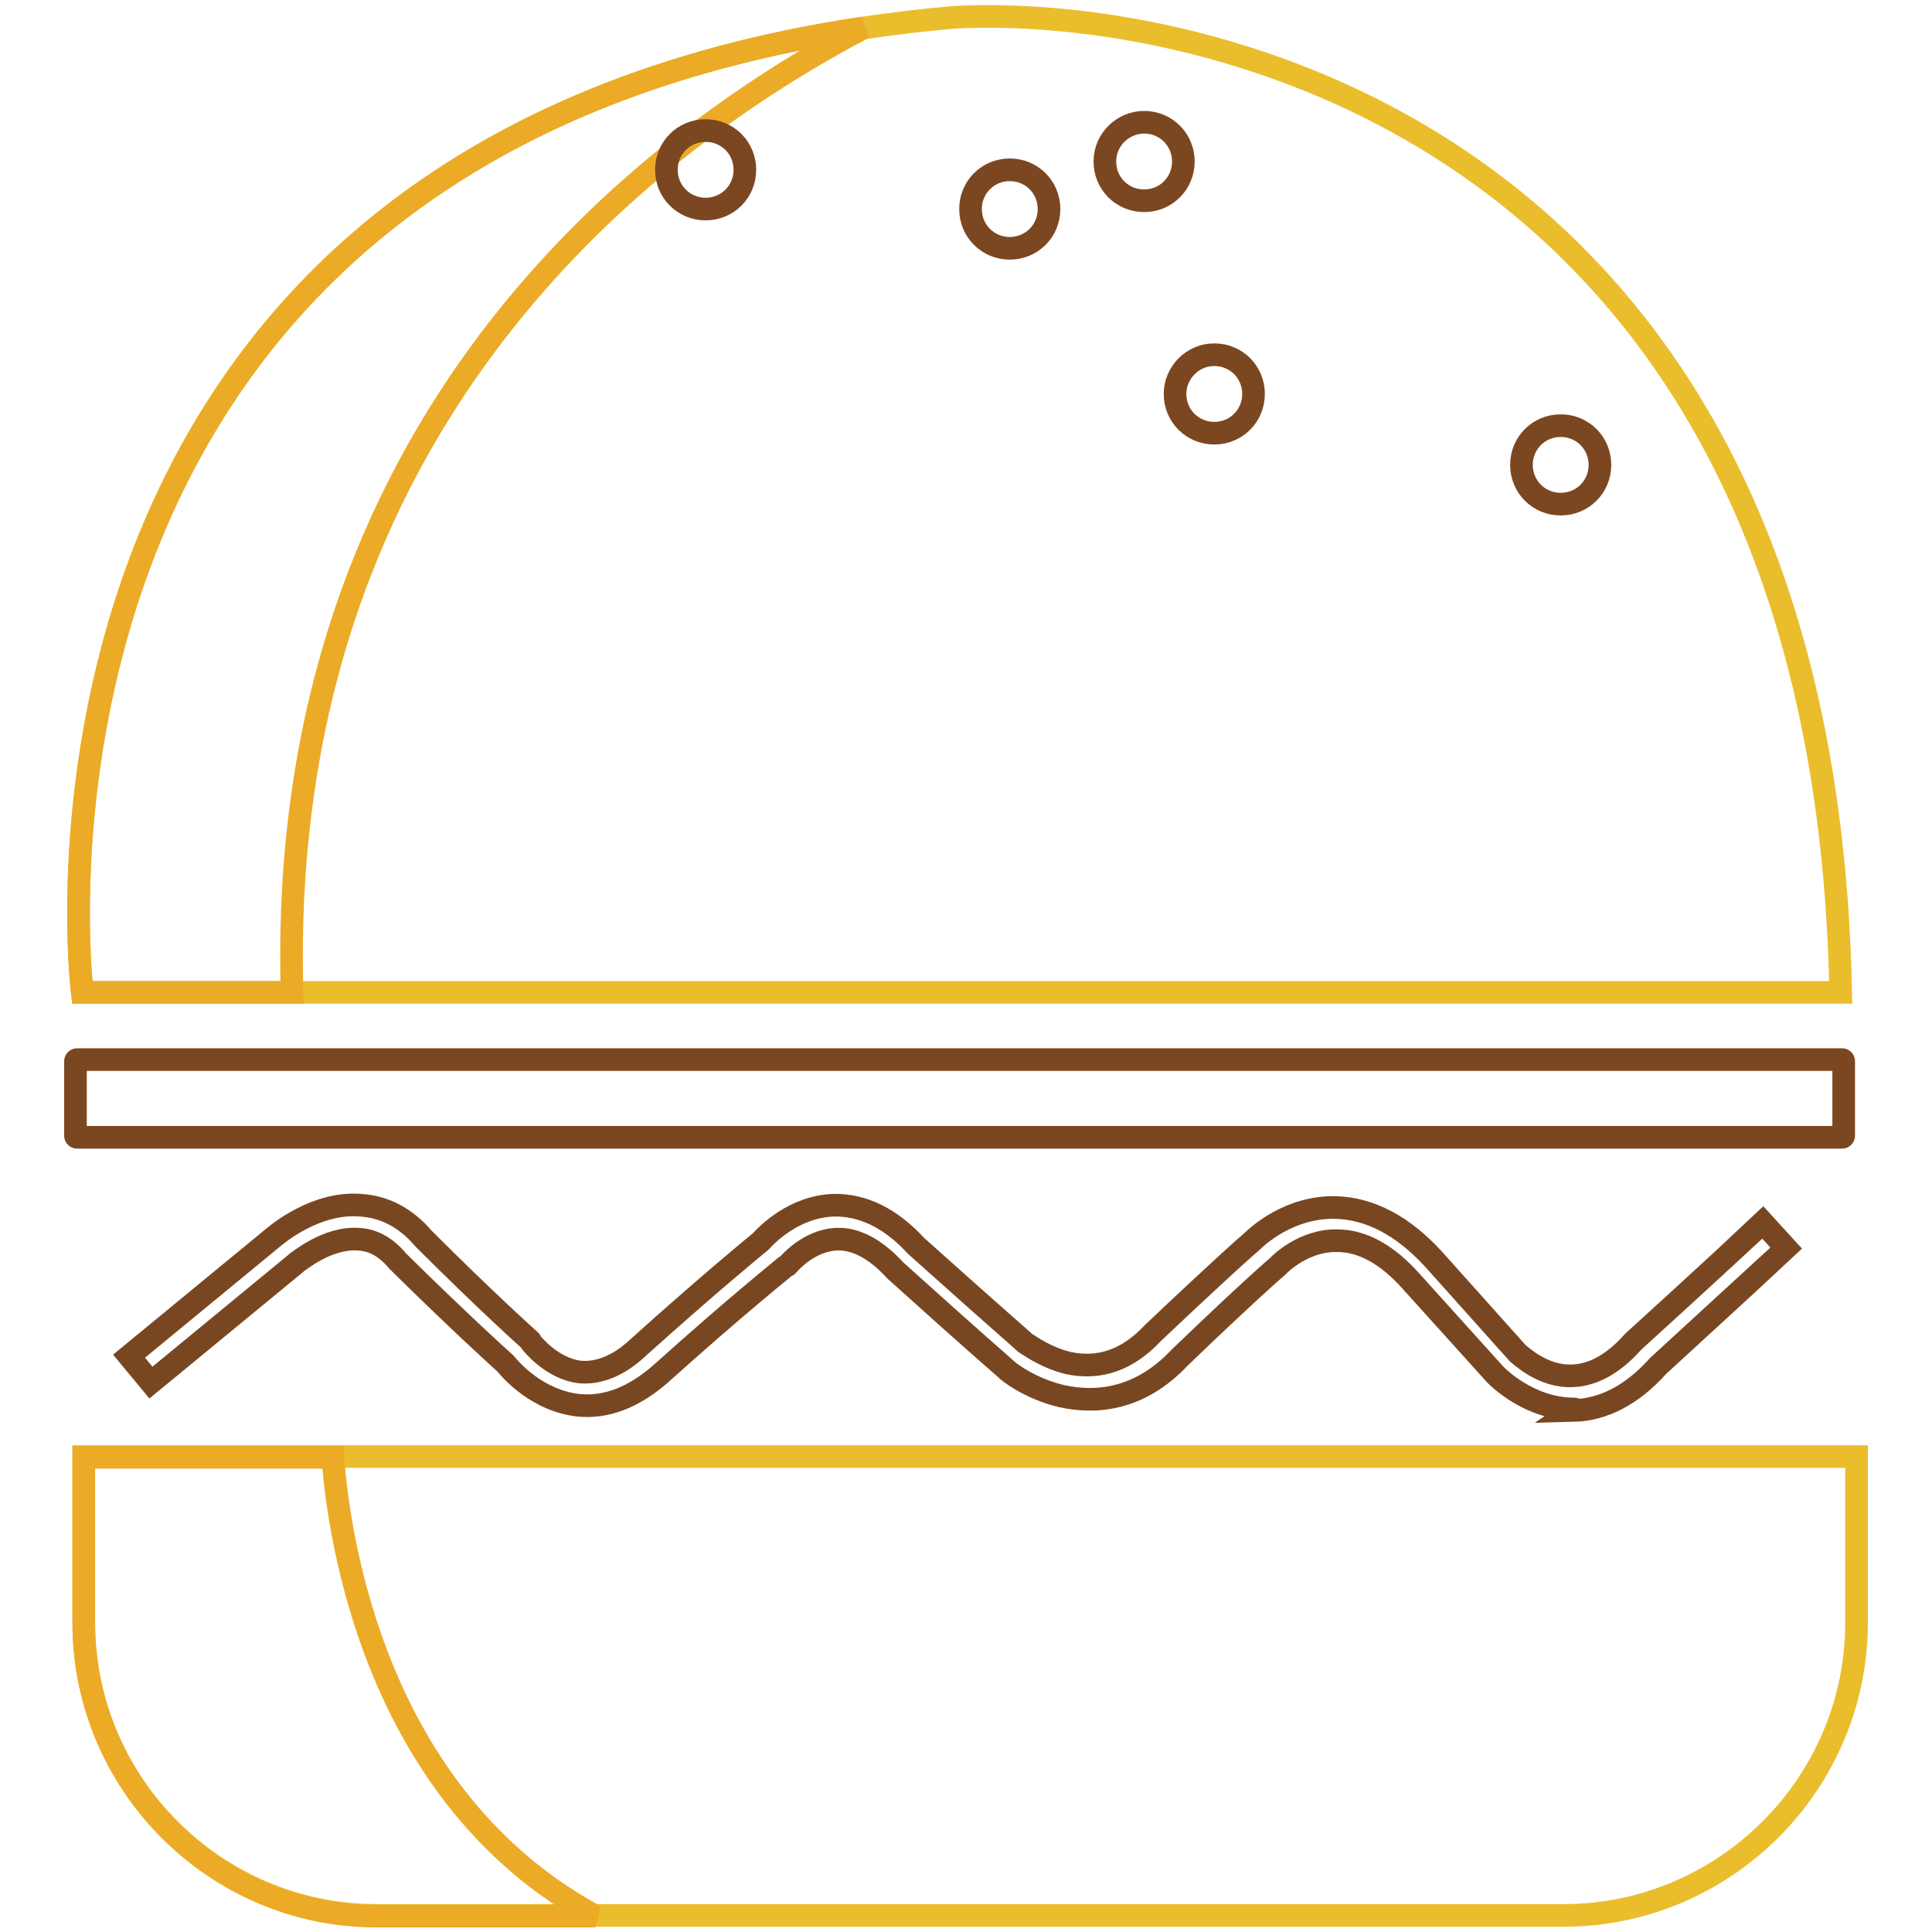
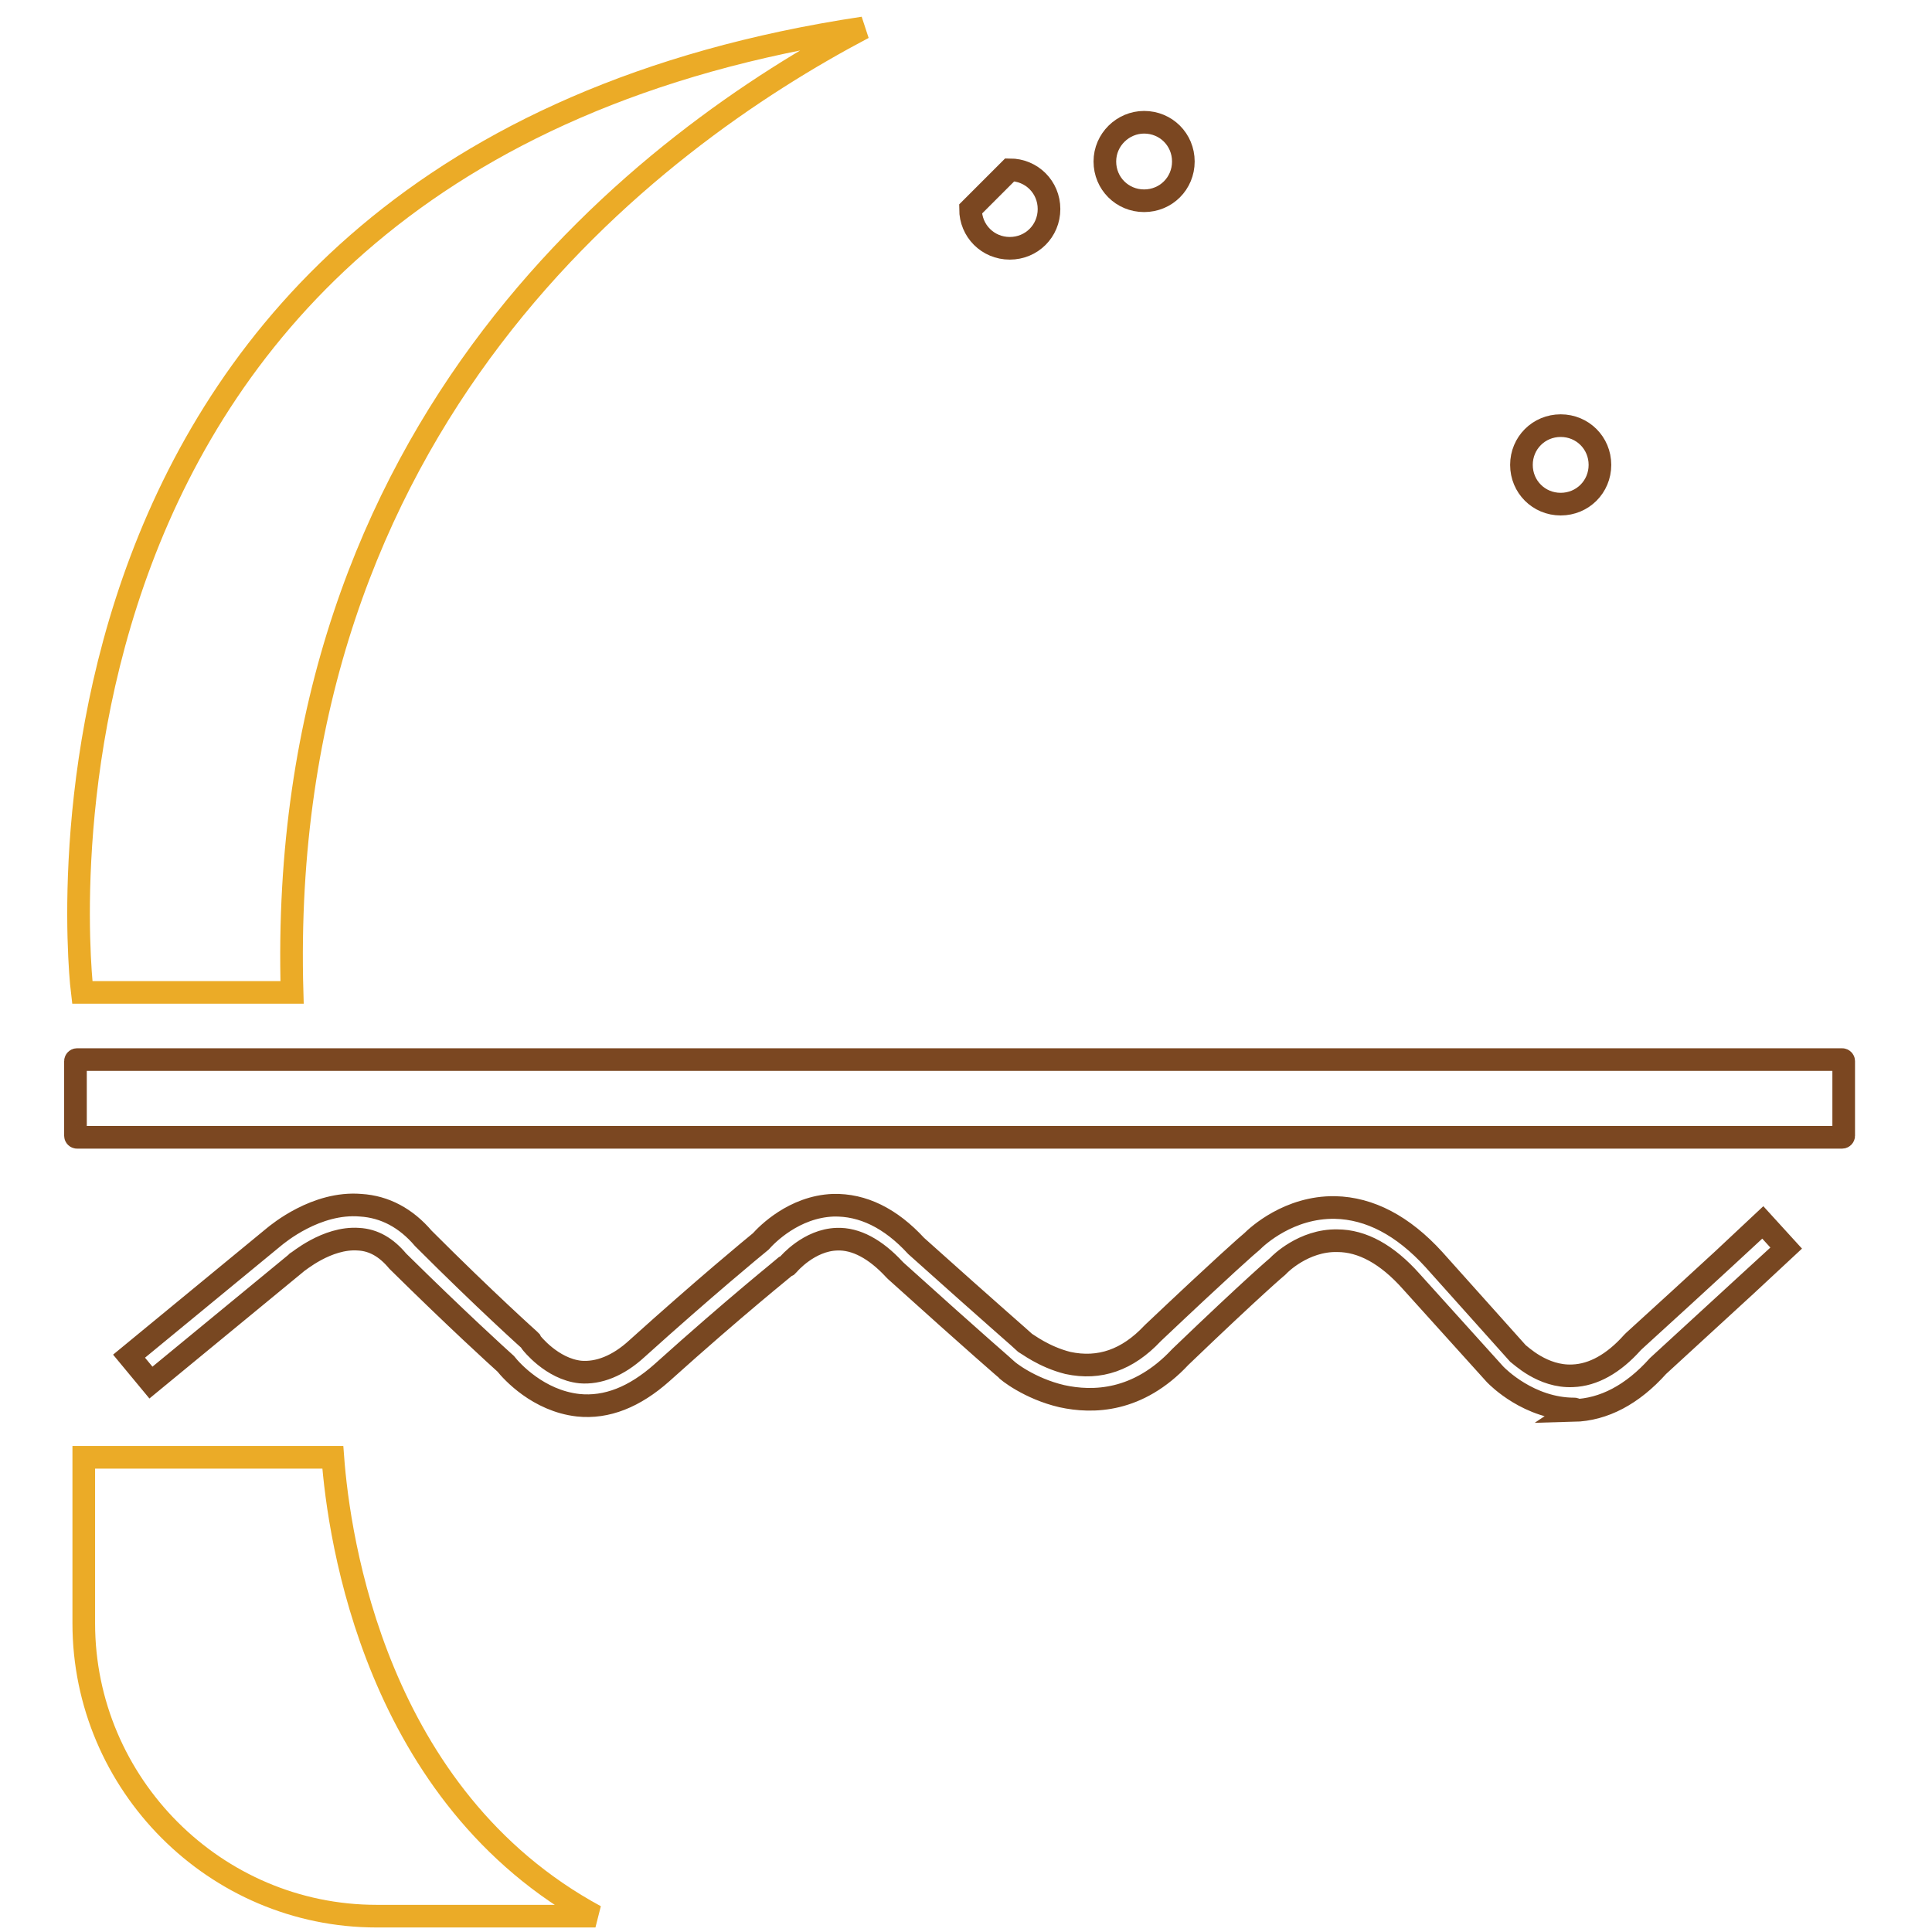
<svg xmlns="http://www.w3.org/2000/svg" version="1.1" x="0px" y="0px" viewBox="0 0 256 256" enable-background="new 0 0 256 256" xml:space="preserve">
  <g>
-     <path stroke-width="3" fill-opacity="0" stroke="#eabd2d" d="M10.9,131.5c0,0-14.7-117.6,115.4-129.2c32.7-1.8,115.4,15.1,117.6,129.2H10.9z" />
    <path stroke-width="3" fill-opacity="0" stroke="#ebab27" d="M114.4,3.7C-2.8,21.3,10.9,131.5,10.9,131.5h27.8C36.5,55.5,86.3,18.5,114.4,3.7z" />
-     <path stroke-width="3" fill-opacity="0" stroke="#7b4721" d="M88.3,22.5c0,2.9,2.3,5.2,5.2,5.2c2.9,0,5.2-2.3,5.2-5.2c0,0,0,0,0,0c0-2.9-2.3-5.2-5.2-5.2 C90.6,17.3,88.3,19.6,88.3,22.5C88.3,22.5,88.3,22.5,88.3,22.5z" />
    <path stroke-width="3" fill-opacity="0" stroke="#7b4721" d="M146.4,21.4c0,2.9,2.3,5.2,5.2,5.2c2.9,0,5.2-2.3,5.2-5.2s-2.3-5.2-5.2-5.2 C148.8,16.2,146.4,18.5,146.4,21.4z" />
-     <path stroke-width="3" fill-opacity="0" stroke="#7b4721" d="M128.6,27.7c0,2.9,2.3,5.2,5.2,5.2c2.9,0,5.2-2.3,5.2-5.2s-2.3-5.2-5.2-5.2 C130.9,22.5,128.6,24.8,128.6,27.7z" />
-     <path stroke-width="3" fill-opacity="0" stroke="#7b4721" d="M155.7,52.2c0,2.9,2.3,5.2,5.2,5.2c2.9,0,5.2-2.3,5.2-5.2c0-2.9-2.3-5.2-5.2-5.2 C158,47,155.7,49.4,155.7,52.2z" />
+     <path stroke-width="3" fill-opacity="0" stroke="#7b4721" d="M128.6,27.7c0,2.9,2.3,5.2,5.2,5.2c2.9,0,5.2-2.3,5.2-5.2s-2.3-5.2-5.2-5.2 z" />
    <path stroke-width="3" fill-opacity="0" stroke="#7b4721" d="M201.6,61.6c0,2.9,2.3,5.2,5.2,5.2c2.9,0,5.2-2.3,5.2-5.2s-2.3-5.2-5.2-5.2 C203.9,56.4,201.6,58.7,201.6,61.6L201.6,61.6z" />
    <path stroke-width="3" fill-opacity="0" stroke="#7b4721" d="M244.1,150.7H10.2c-0.1,0-0.2-0.1-0.2-0.2v-9.9c0-0.1,0.1-0.2,0.2-0.2h233.9c0.1,0,0.2,0.1,0.2,0.2v9.9 C244.3,150.6,244.2,150.7,244.1,150.7z" />
-     <path stroke-width="3" fill-opacity="0" stroke="#eabd2d" d="M11.1,193v22c0,21.3,17.4,38.8,38.8,38.8h157.3c21.3,0,38.8-17.4,38.8-38.8V193L11.1,193L11.1,193z" />
    <path stroke-width="3" fill-opacity="0" stroke="#ebab27" d="M11.1,215.1c0,21.3,17.4,38.8,38.8,38.8h29c-29.2-15.8-34-50.1-34.8-60.8h-33V215.1z" />
    <path stroke-width="3" fill-opacity="0" stroke="#784721" d="M208.6,186.7c-6,0-10.2-4.3-10.4-4.5l-0.1-0.1L187,169.8c-3.2-3.6-6.5-5.4-9.8-5.4 c-4.5-0.1-7.7,3.2-7.7,3.2l-0.1,0.1l-0.1,0.1c0,0-3,2.5-12.9,12c-5.6,6-11.6,6.1-15.7,5.2c-4.3-1-7.3-3.4-7.4-3.6l0,0 c-0.1-0.1-3.4-2.9-14.6-13l-0.1-0.1l-0.1-0.1c-2.5-2.7-5.1-4.1-7.6-4c-3.7,0.1-6.4,3.3-6.4,3.3l-0.2,0.2l-0.2,0.1 c-0.1,0.1-6.5,5.2-16.4,14.1c-3.6,3.2-7.3,4.7-11.1,4.3c-5.3-0.6-8.8-4.5-9.6-5.5c-1-0.9-6.4-5.8-14.2-13.5l-0.1-0.1 c-1.5-1.8-3.2-2.8-5.2-2.9c-4.2-0.3-8.1,3.1-8.2,3.1l-0.1,0.1l-19.2,15.8l-2.9-3.5l19.2-15.8c0.5-0.4,5.6-4.7,11.5-4.2 c3.2,0.2,6,1.7,8.3,4.4c8.4,8.4,14,13.4,14,13.4l0.2,0.2l0.1,0.2c0,0,2.7,3.5,6.5,3.9c2.4,0.2,5-0.8,7.5-3.1 c9.1-8.2,15.3-13.3,16.4-14.2c0.8-0.9,4.4-4.6,9.6-4.8c3.9-0.1,7.6,1.7,11,5.4c10.6,9.5,14.1,12.5,14.4,12.8 c0.2,0.1,2.5,1.9,5.7,2.7c4.2,0.9,7.9-0.4,11.2-3.9l0.1-0.1c9.3-8.8,12.6-11.7,13.1-12.1c0.7-0.7,4.9-4.6,11-4.5 c4.6,0.1,9,2.4,13.1,6.9l11.1,12.4c0.3,0.2,3.3,3.2,7.3,3c2.7-0.1,5.4-1.6,7.9-4.4l0.1-0.1l0.1-0.1c8.8-8,17-15.6,17.1-15.7 l3.1,3.4c-0.1,0.1-8.3,7.6-17,15.6c-3.4,3.8-7.2,5.8-11.2,5.9C208.8,186.7,208.7,186.7,208.6,186.7L208.6,186.7z" />
  </g>
</svg>